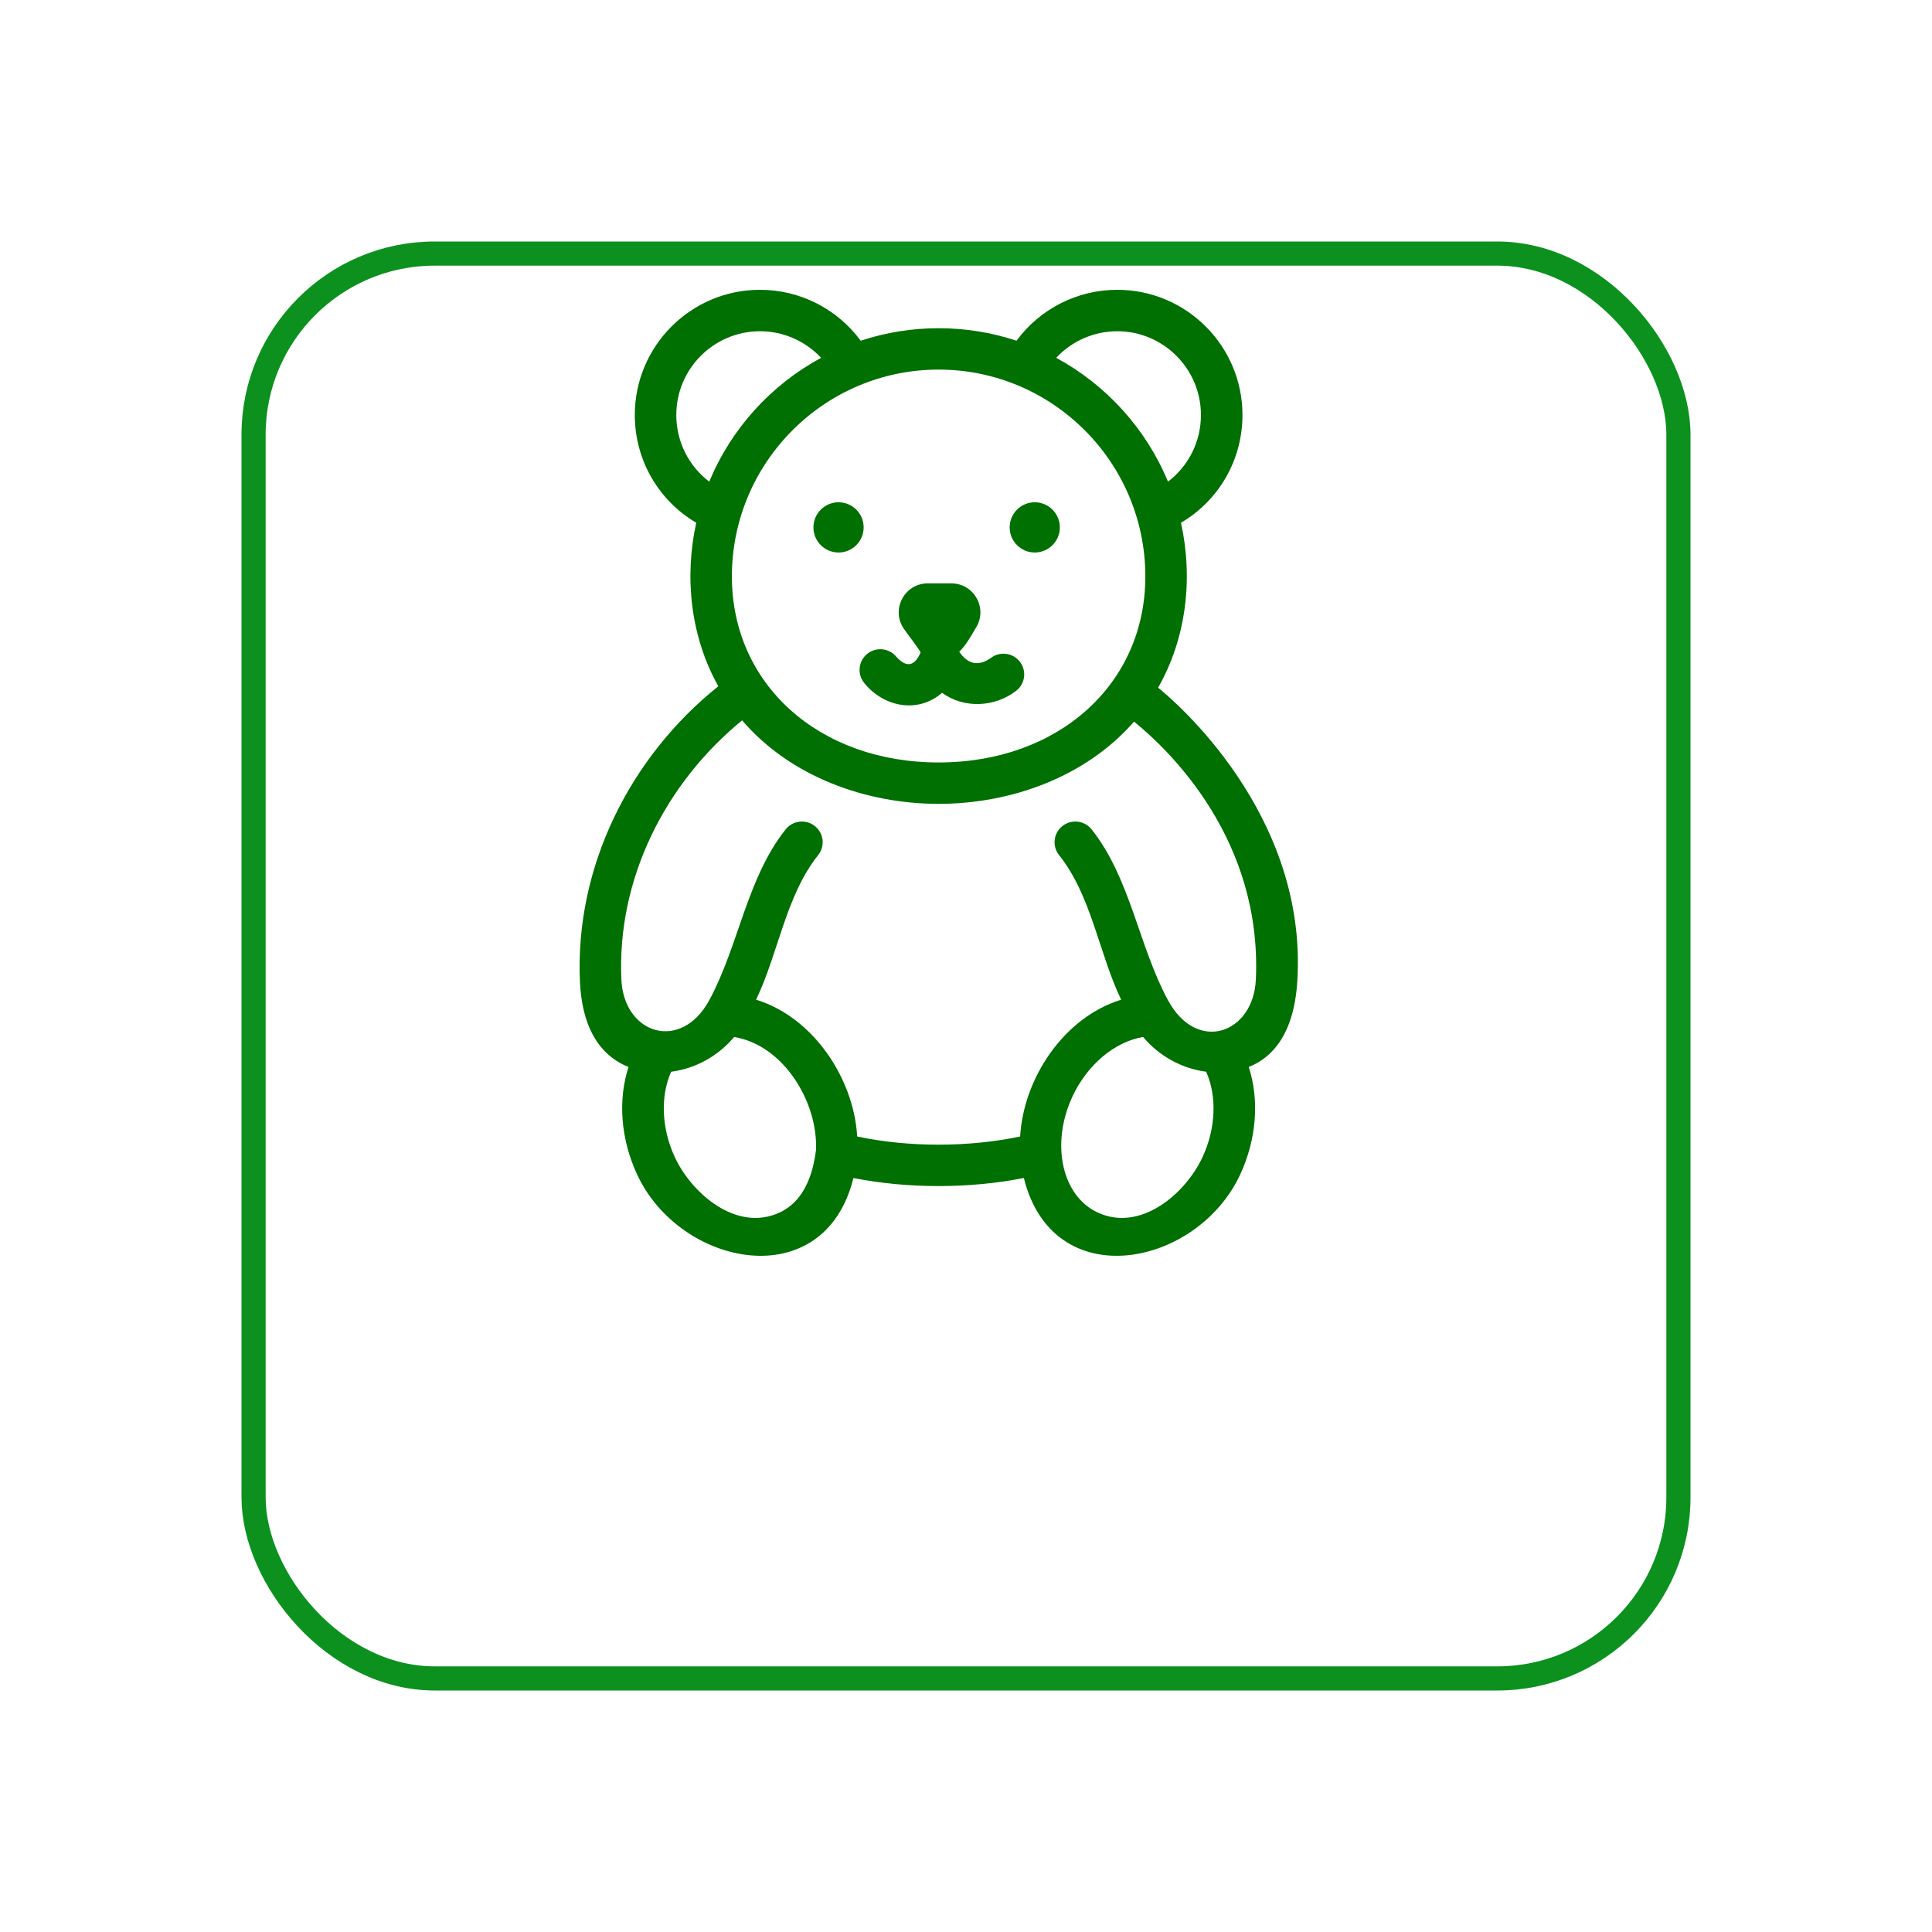
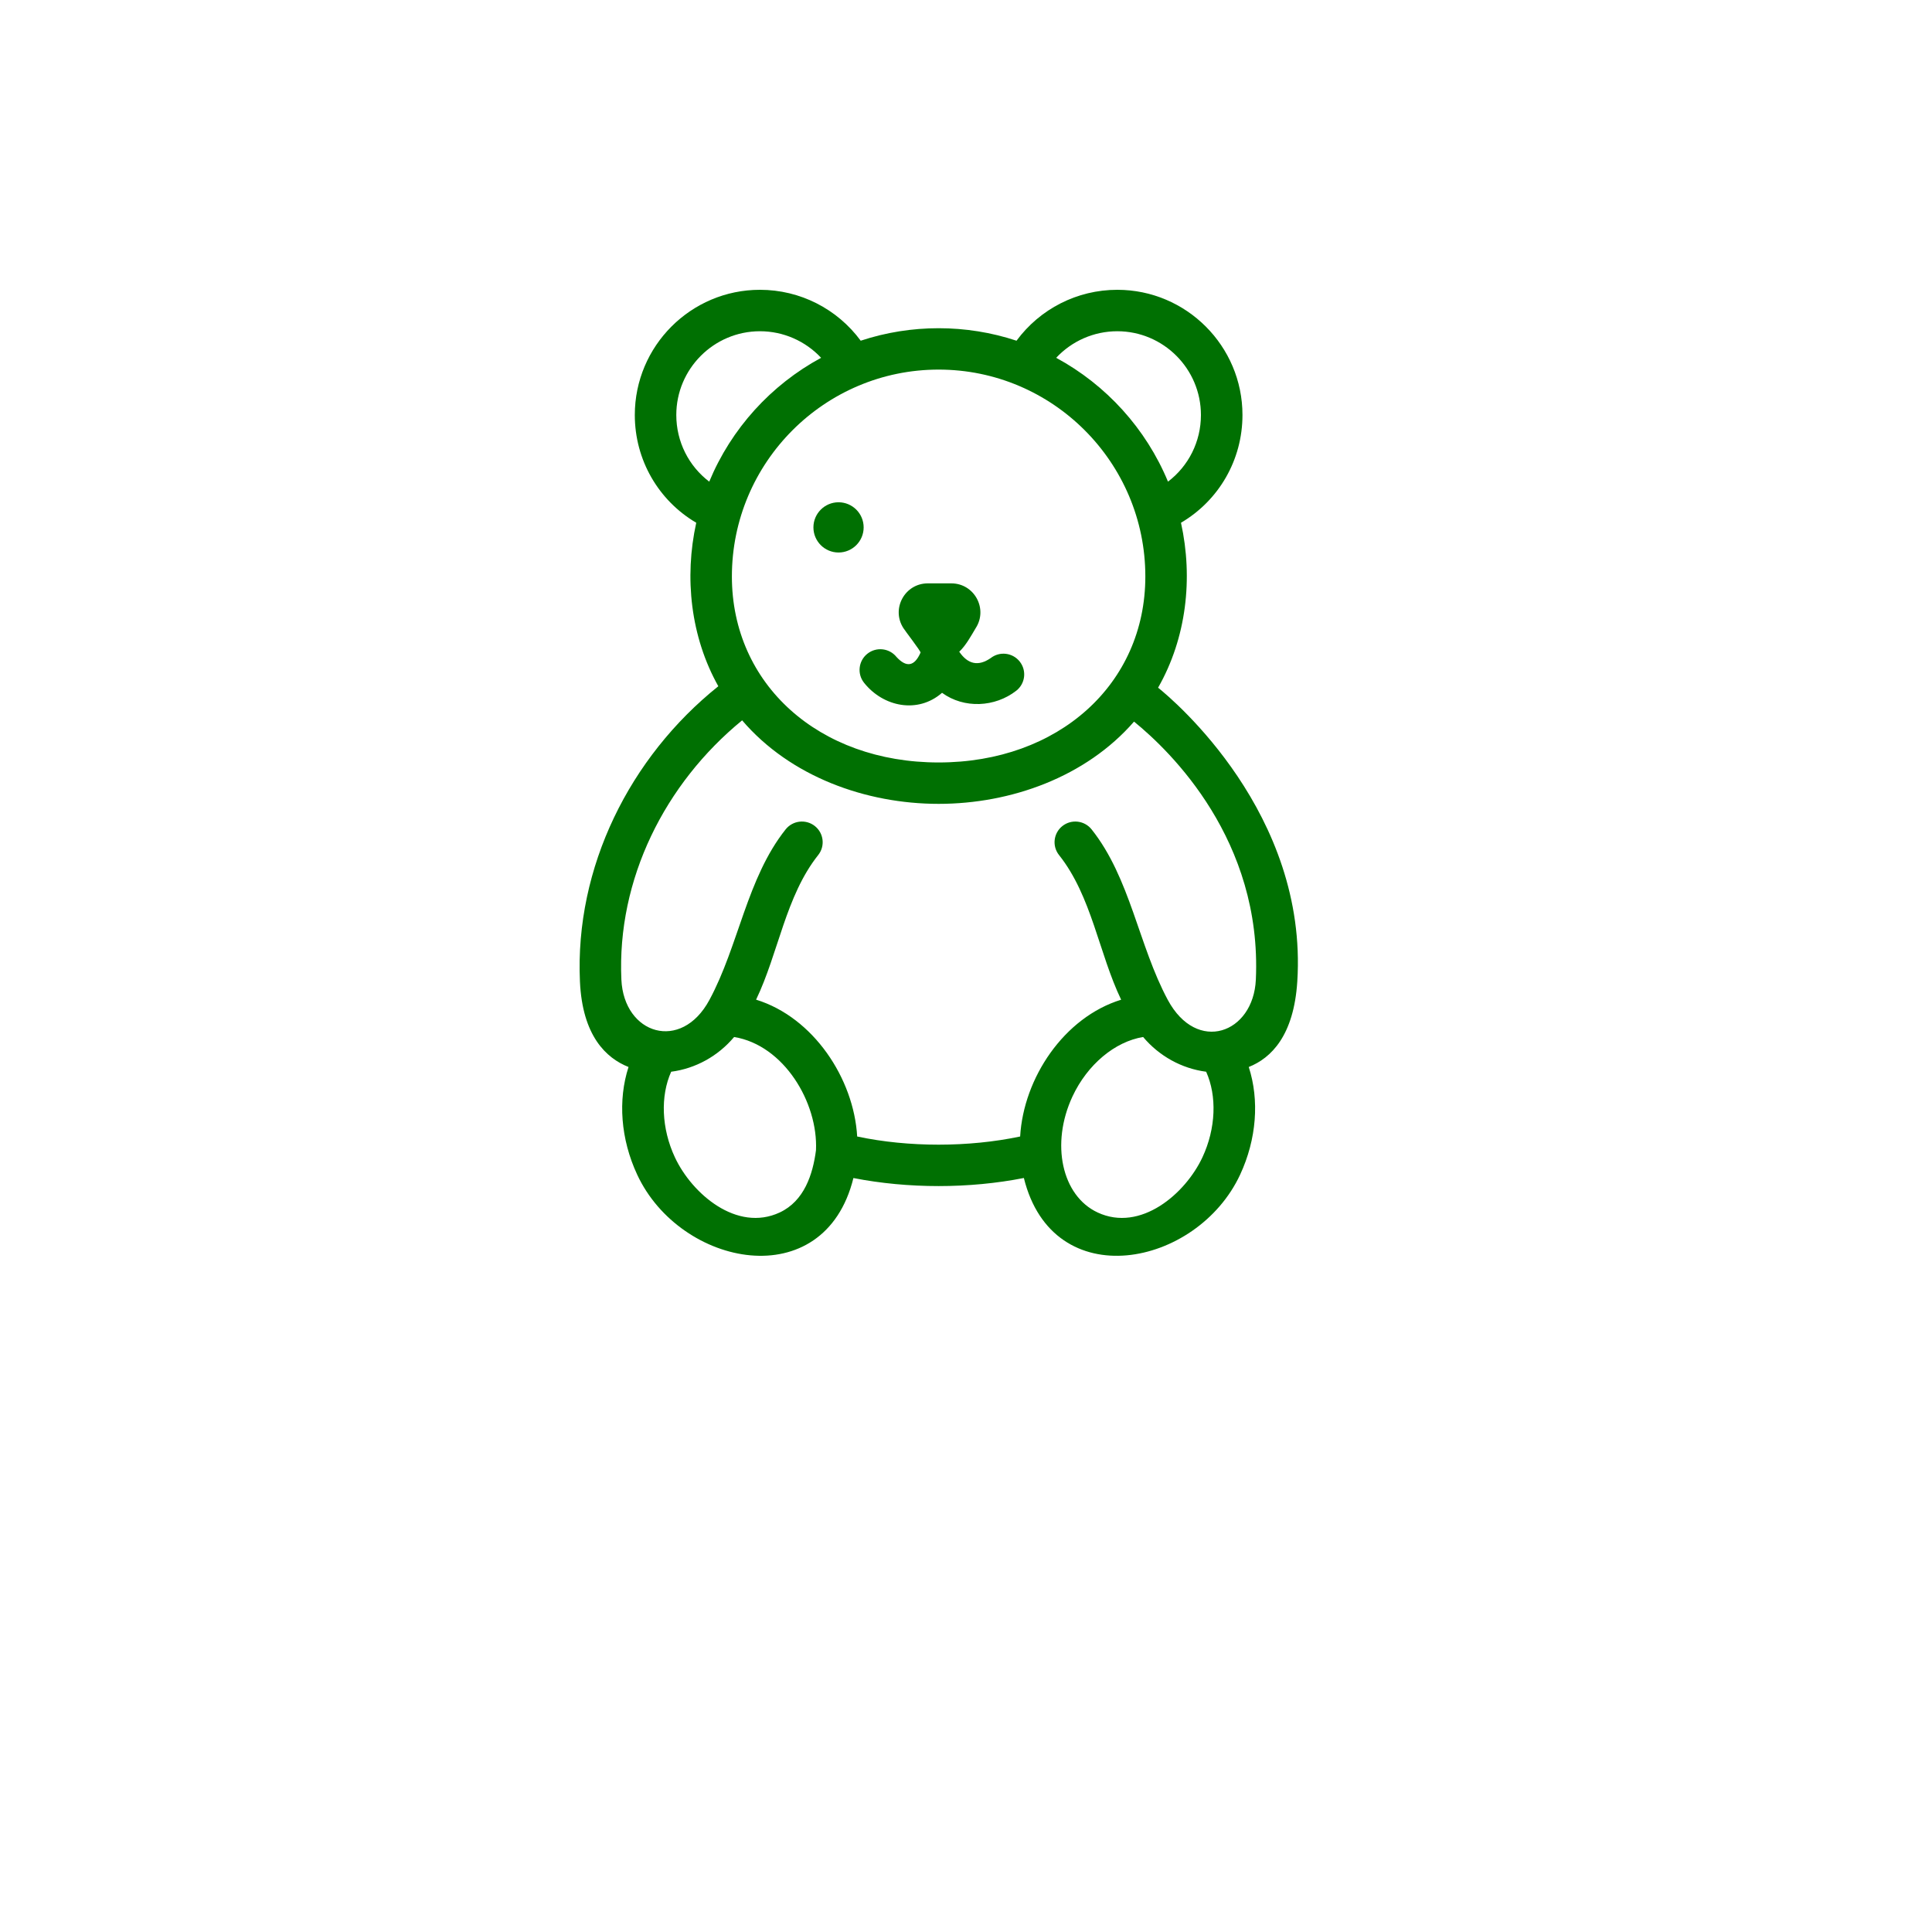
<svg xmlns="http://www.w3.org/2000/svg" width="40" height="40" viewBox="0 0 40 40" fill="none">
  <g filter="url(#filter0_d_1_861)">
-     <rect x="5" y="1" width="30" height="30" rx="4" fill="white" />
-     <rect x="5.25" y="1.25" width="29.5" height="29.5" rx="3.75" stroke="#0C911F" stroke-width="0.5" />
-   </g>
+     </g>
  <path d="M23.977 14.238C24.564 13.21 24.705 11.973 24.451 10.823C25.235 10.362 25.724 9.522 25.724 8.592C25.724 7.163 24.561 6 23.132 6C22.3 6 21.531 6.396 21.046 7.054C20.006 6.709 18.861 6.709 17.82 7.054C17.335 6.396 16.566 6 15.734 6C14.305 6 13.143 7.163 13.143 8.592C13.143 9.522 13.632 10.362 14.415 10.823C14.164 11.962 14.299 13.186 14.872 14.208C13.037 15.676 11.9 17.959 12.007 20.321C12.058 21.447 12.55 21.908 13.013 22.091C12.791 22.775 12.849 23.584 13.193 24.321C14.084 26.235 17.065 26.836 17.669 24.39C18.8 24.612 20.069 24.612 21.198 24.389C21.802 26.836 24.783 26.235 25.675 24.321C26.018 23.584 26.076 22.775 25.854 22.091C26.317 21.907 26.787 21.444 26.859 20.321C27.081 16.848 24.303 14.498 23.977 14.238ZM23.132 6.858C24.087 6.858 24.864 7.636 24.864 8.592C24.864 9.144 24.607 9.649 24.182 9.972C23.727 8.875 22.904 7.969 21.867 7.408C22.19 7.062 22.645 6.858 23.132 6.858ZM23.713 11.935C23.713 14.166 21.913 15.786 19.433 15.786C16.953 15.786 15.153 14.166 15.153 11.935C15.153 9.573 17.073 7.652 19.433 7.652C21.793 7.652 23.713 9.574 23.713 11.935ZM14.002 8.592C14.002 7.636 14.779 6.858 15.734 6.858C16.221 6.858 16.676 7.062 17 7.408C15.962 7.969 15.139 8.875 14.684 9.972C14.259 9.649 14.002 9.144 14.002 8.592ZM16.143 25.103C15.255 25.517 14.324 24.715 13.972 23.959C13.694 23.363 13.67 22.692 13.896 22.189C14.403 22.123 14.867 21.865 15.199 21.47C16.231 21.639 16.939 22.828 16.894 23.814C16.829 24.316 16.65 24.866 16.143 25.103ZM24.896 23.959C24.544 24.715 23.613 25.517 22.725 25.103C21.982 24.756 21.749 23.679 22.204 22.702C22.514 22.038 23.083 21.566 23.667 21.47C24 21.865 24.465 22.123 24.972 22.189C25.198 22.692 25.174 23.363 24.896 23.959ZM26.001 20.282C25.95 21.398 24.781 21.823 24.178 20.702C23.573 19.578 23.403 18.18 22.6 17.171C22.452 16.986 22.182 16.955 21.996 17.102C21.81 17.249 21.779 17.519 21.927 17.704C22.602 18.553 22.75 19.735 23.212 20.698C22.027 21.063 21.191 22.321 21.121 23.53C20.055 23.755 18.811 23.756 17.747 23.53C17.677 22.328 16.839 21.062 15.654 20.697C16.117 19.734 16.265 18.553 16.939 17.704C17.087 17.519 17.056 17.249 16.87 17.102C16.684 16.955 16.414 16.986 16.266 17.171C15.462 18.182 15.296 19.574 14.688 20.702C14.103 21.789 12.917 21.416 12.865 20.282C12.771 18.204 13.766 16.222 15.365 14.914C16.361 16.078 17.925 16.643 19.433 16.643C20.93 16.643 22.482 16.087 23.479 14.94C24.242 15.56 26.132 17.398 26.001 20.282Z" fill="#007002" />
  <path d="M17.361 11.439C17.648 11.439 17.881 11.206 17.881 10.919C17.881 10.632 17.648 10.399 17.361 10.399C17.074 10.399 16.841 10.632 16.841 10.919C16.841 11.206 17.074 11.439 17.361 11.439Z" fill="#007002" />
-   <path d="M21.423 11.439C21.71 11.439 21.943 11.206 21.943 10.919C21.943 10.632 21.71 10.399 21.423 10.399C21.136 10.399 20.904 10.632 20.904 10.919C20.904 11.206 21.136 11.439 21.423 11.439Z" fill="#007002" />
  <path d="M17.89 14.137C18.286 14.634 19 14.784 19.504 14.344C19.961 14.677 20.601 14.643 21.04 14.301C21.227 14.155 21.26 13.886 21.114 13.699C20.968 13.512 20.698 13.479 20.511 13.625C20.257 13.8 20.04 13.756 19.86 13.493C19.993 13.37 20.11 13.158 20.2 13.006C20.46 12.606 20.173 12.078 19.696 12.078H19.209C18.732 12.078 18.445 12.606 18.705 13.006C18.733 13.054 19.068 13.487 19.059 13.511C18.934 13.796 18.769 13.827 18.562 13.603C18.414 13.418 18.144 13.387 17.958 13.535C17.773 13.682 17.742 13.952 17.89 14.137Z" fill="#007002" />
  <defs>
    <filter id="filter0_d_1_861" x="0" y="0" width="40" height="40" filterUnits="userSpaceOnUse" color-interpolation-filters="sRGB">
      <feFlood flood-opacity="0" result="BackgroundImageFix" />
      <feColorMatrix in="SourceAlpha" type="matrix" values="0 0 0 0 0 0 0 0 0 0 0 0 0 0 0 0 0 0 127 0" result="hardAlpha" />
      <feOffset dy="4" />
      <feGaussianBlur stdDeviation="2.5" />
      <feComposite in2="hardAlpha" operator="out" />
      <feColorMatrix type="matrix" values="0 0 0 0 0 0 0 0 0 0 0 0 0 0 0 0 0 0 0.08 0" />
      <feBlend mode="normal" in2="BackgroundImageFix" result="effect1_dropShadow_1_861" />
      <feBlend mode="normal" in="SourceGraphic" in2="effect1_dropShadow_1_861" result="shape" />
    </filter>
  </defs>
</svg>